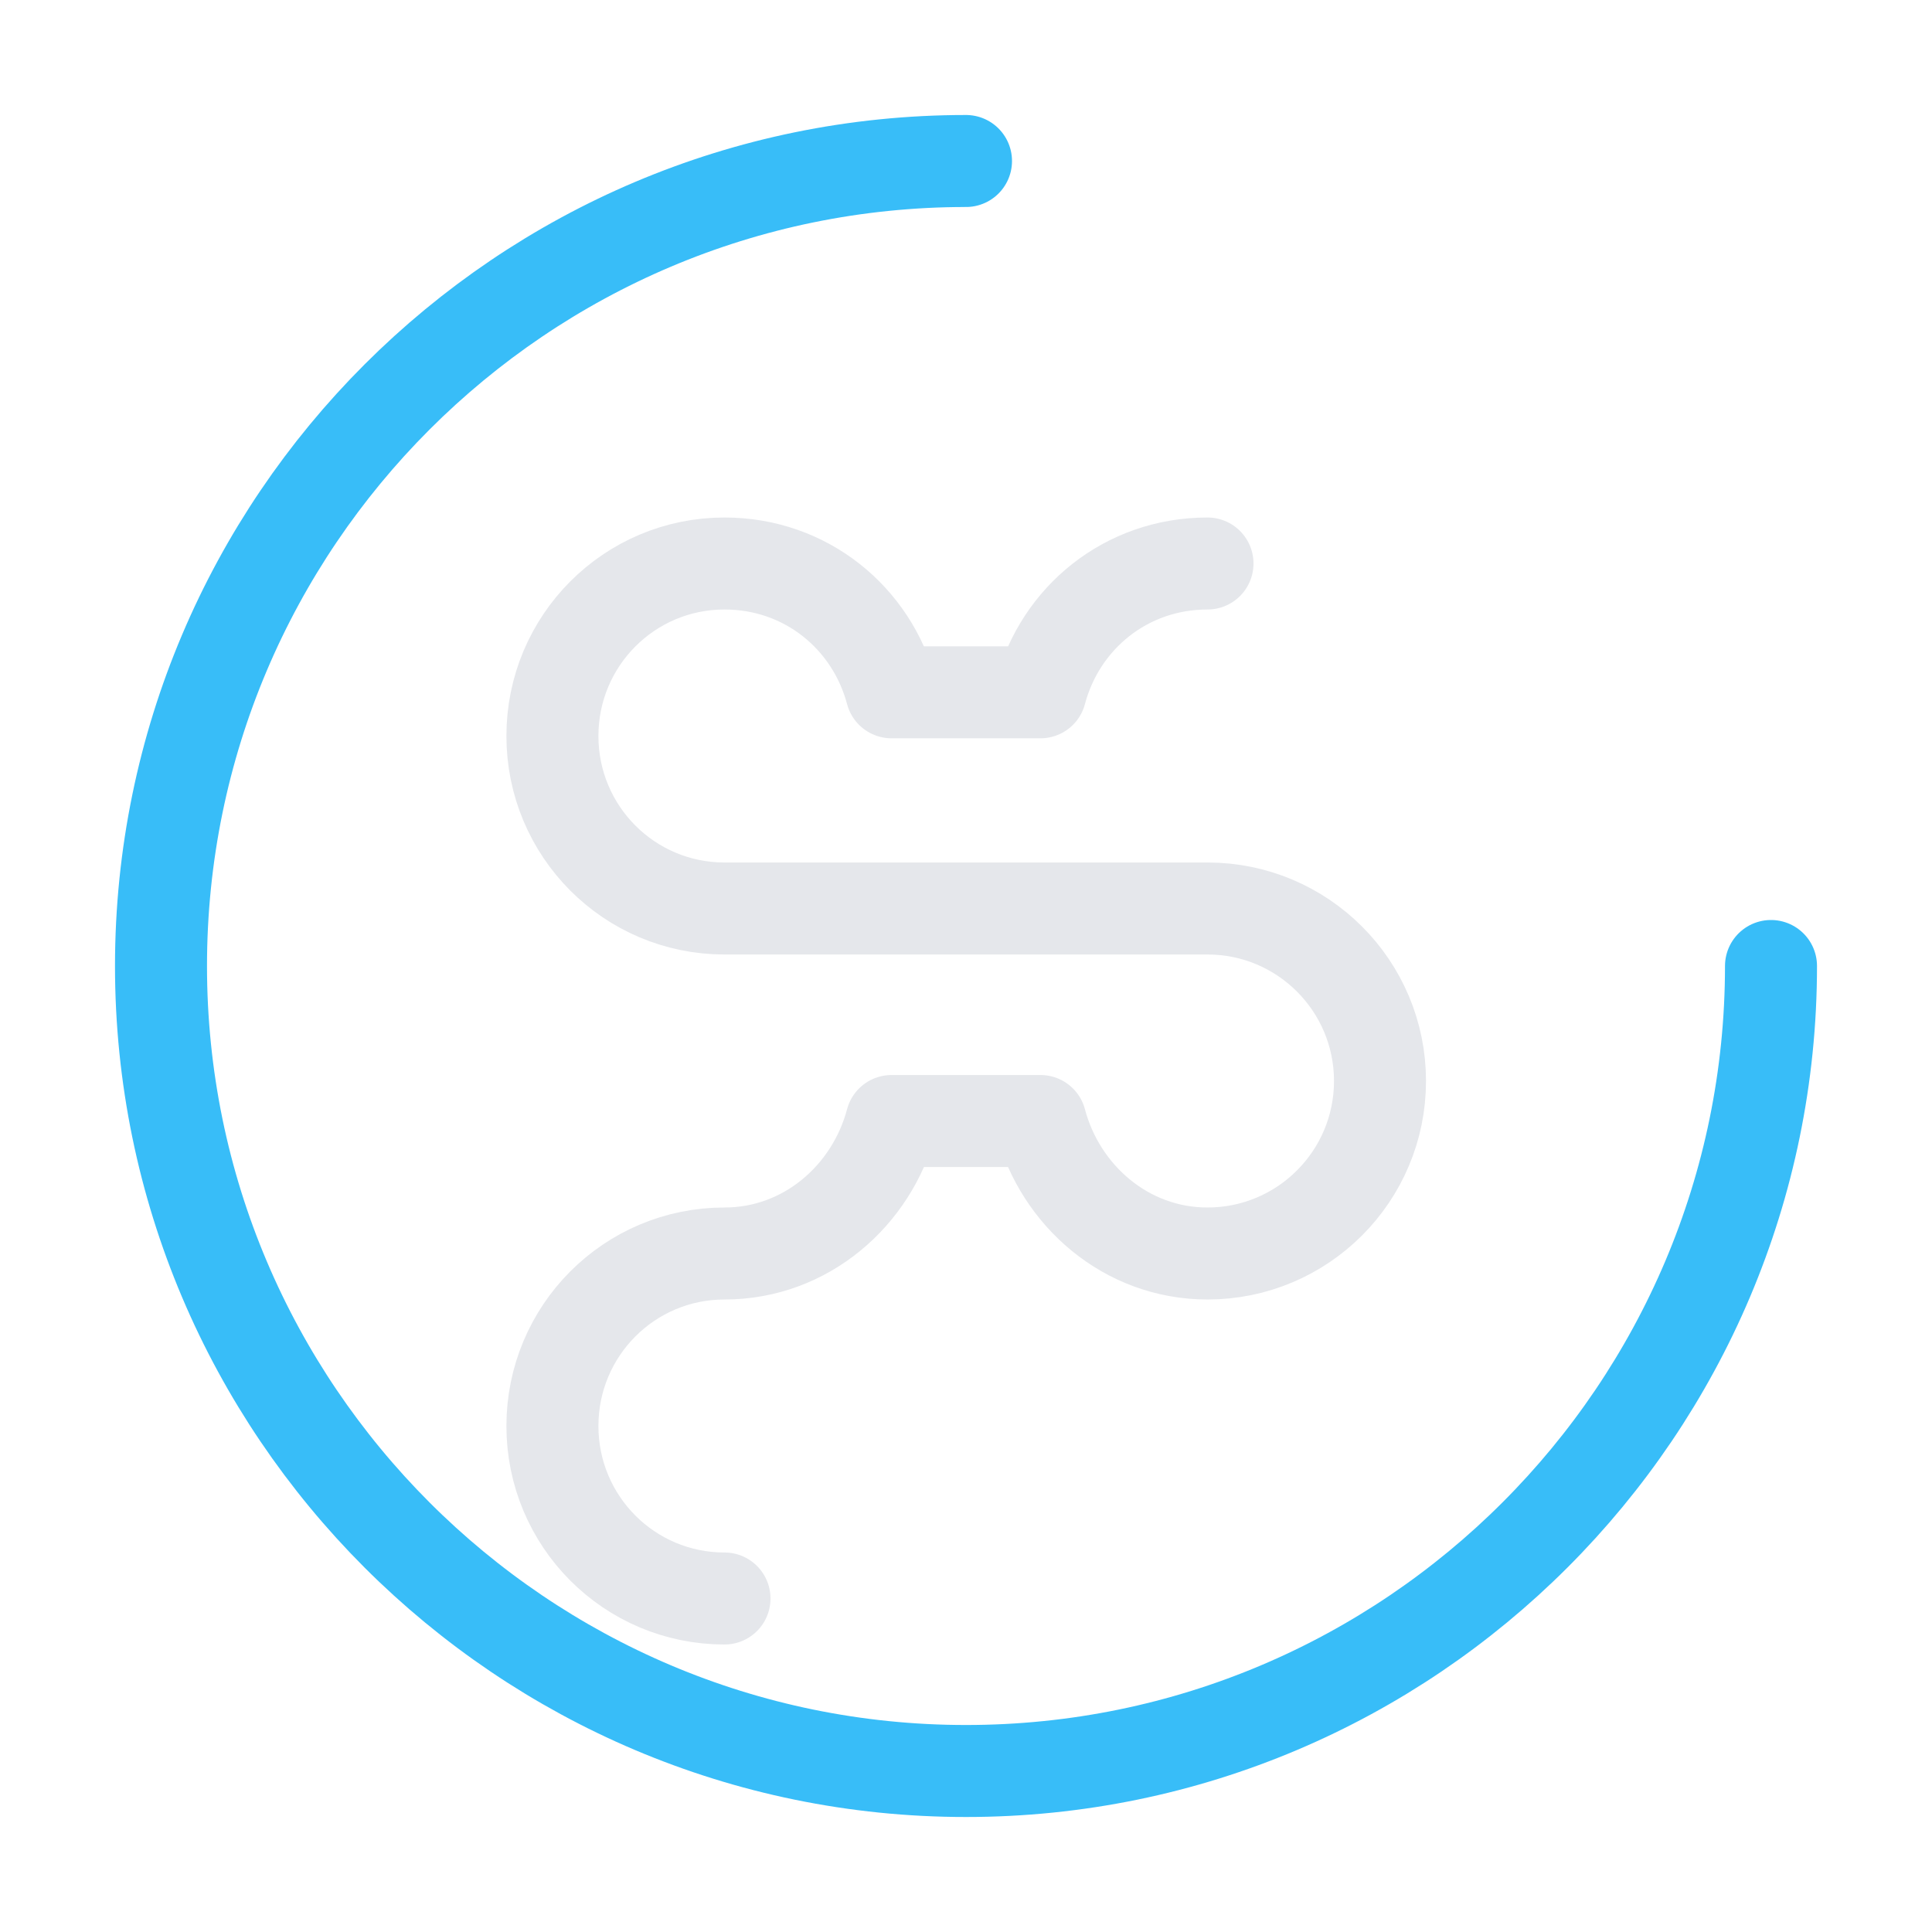
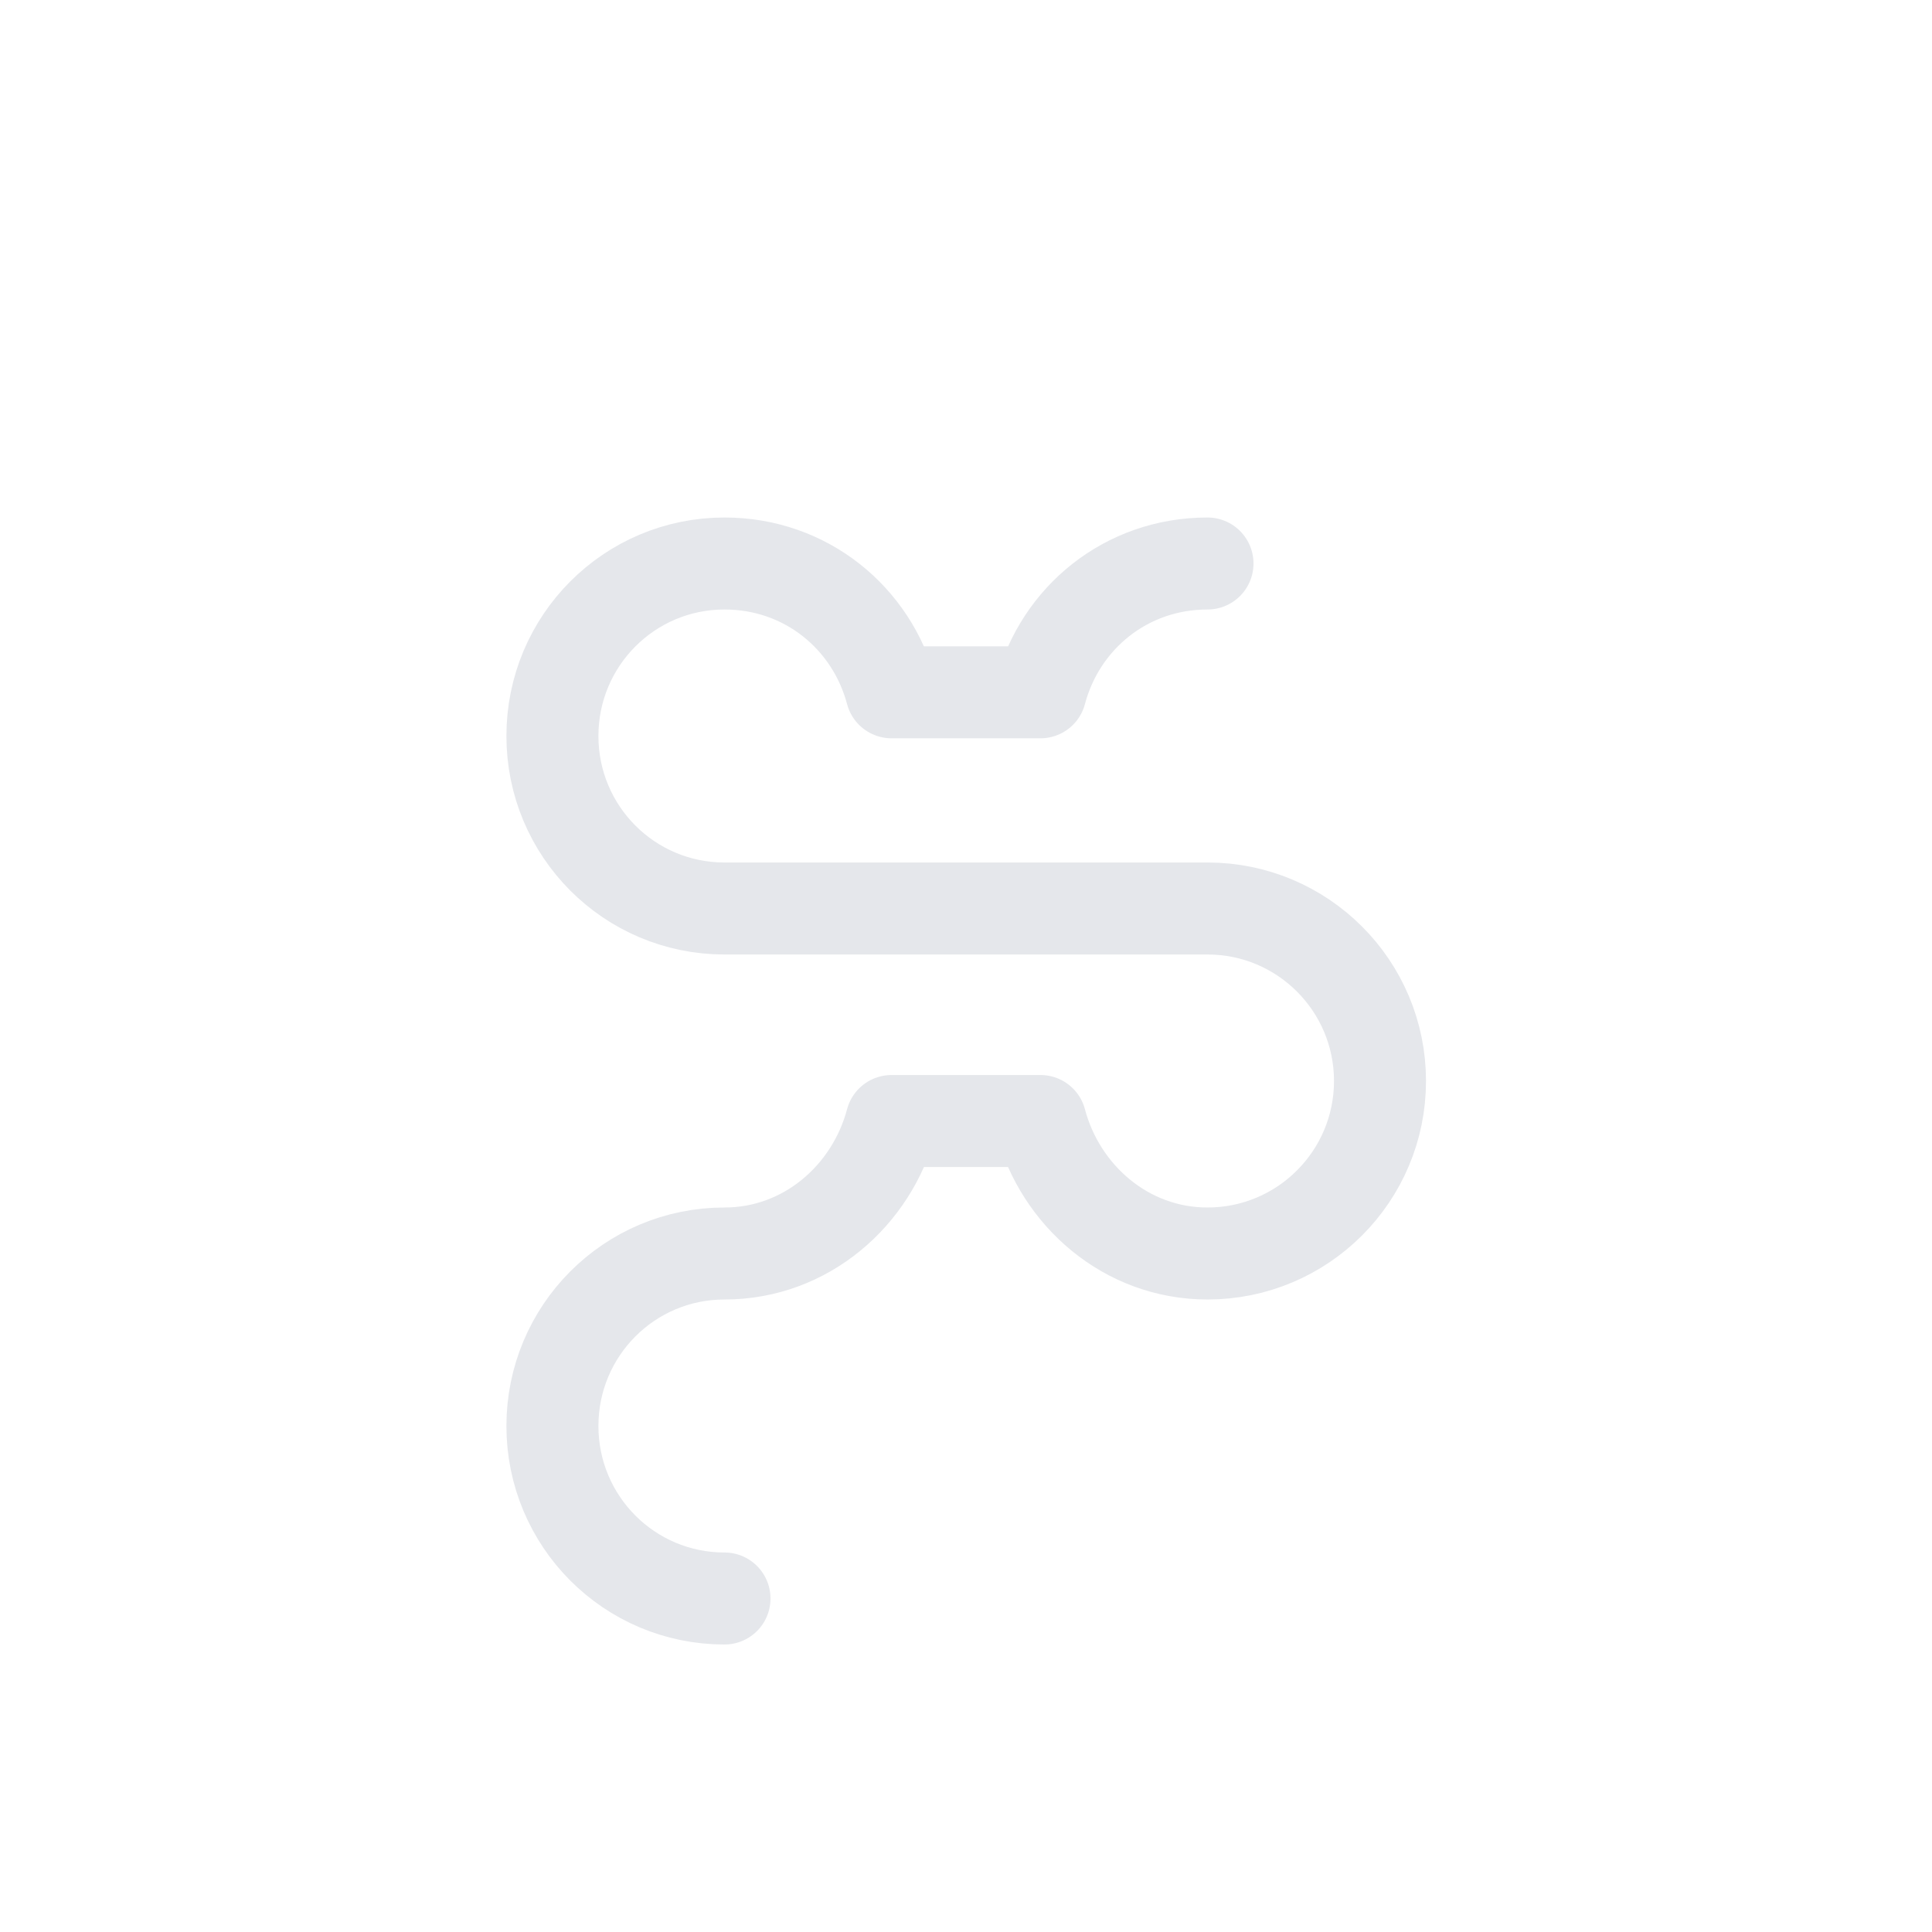
<svg xmlns="http://www.w3.org/2000/svg" width="42" height="42" viewBox="0 0 42 42" fill="none">
-   <path d="M21 3.5C11.349 3.5 3.5 11.349 3.5 21C3.5 30.651 11.349 38.5 21 38.5C30.651 38.5 38.5 30.651 38.5 21" stroke="#38BDF8" stroke-width="2" stroke-linecap="round" stroke-linejoin="round" />
  <path d="M26.25 12.25C24.477 12.25 23.047 13.436 22.619 15.05H19.381C18.953 13.436 17.523 12.25 15.75 12.25C13.679 12.25 12.009 13.929 12.009 16C12.009 18.071 13.679 19.75 15.75 19.75H26.25C28.321 19.75 30 21.429 30 23.5C30 25.571 28.321 27.25 26.25 27.25C24.477 27.25 23.047 25.986 22.619 24.37H19.381C18.953 25.986 17.523 27.25 15.75 27.25C13.679 27.25 12.009 28.929 12.009 31C12.009 33.071 13.679 34.75 15.75 34.75" stroke="#E5E7EB" stroke-width="2" stroke-linecap="round" stroke-linejoin="round" />
</svg>